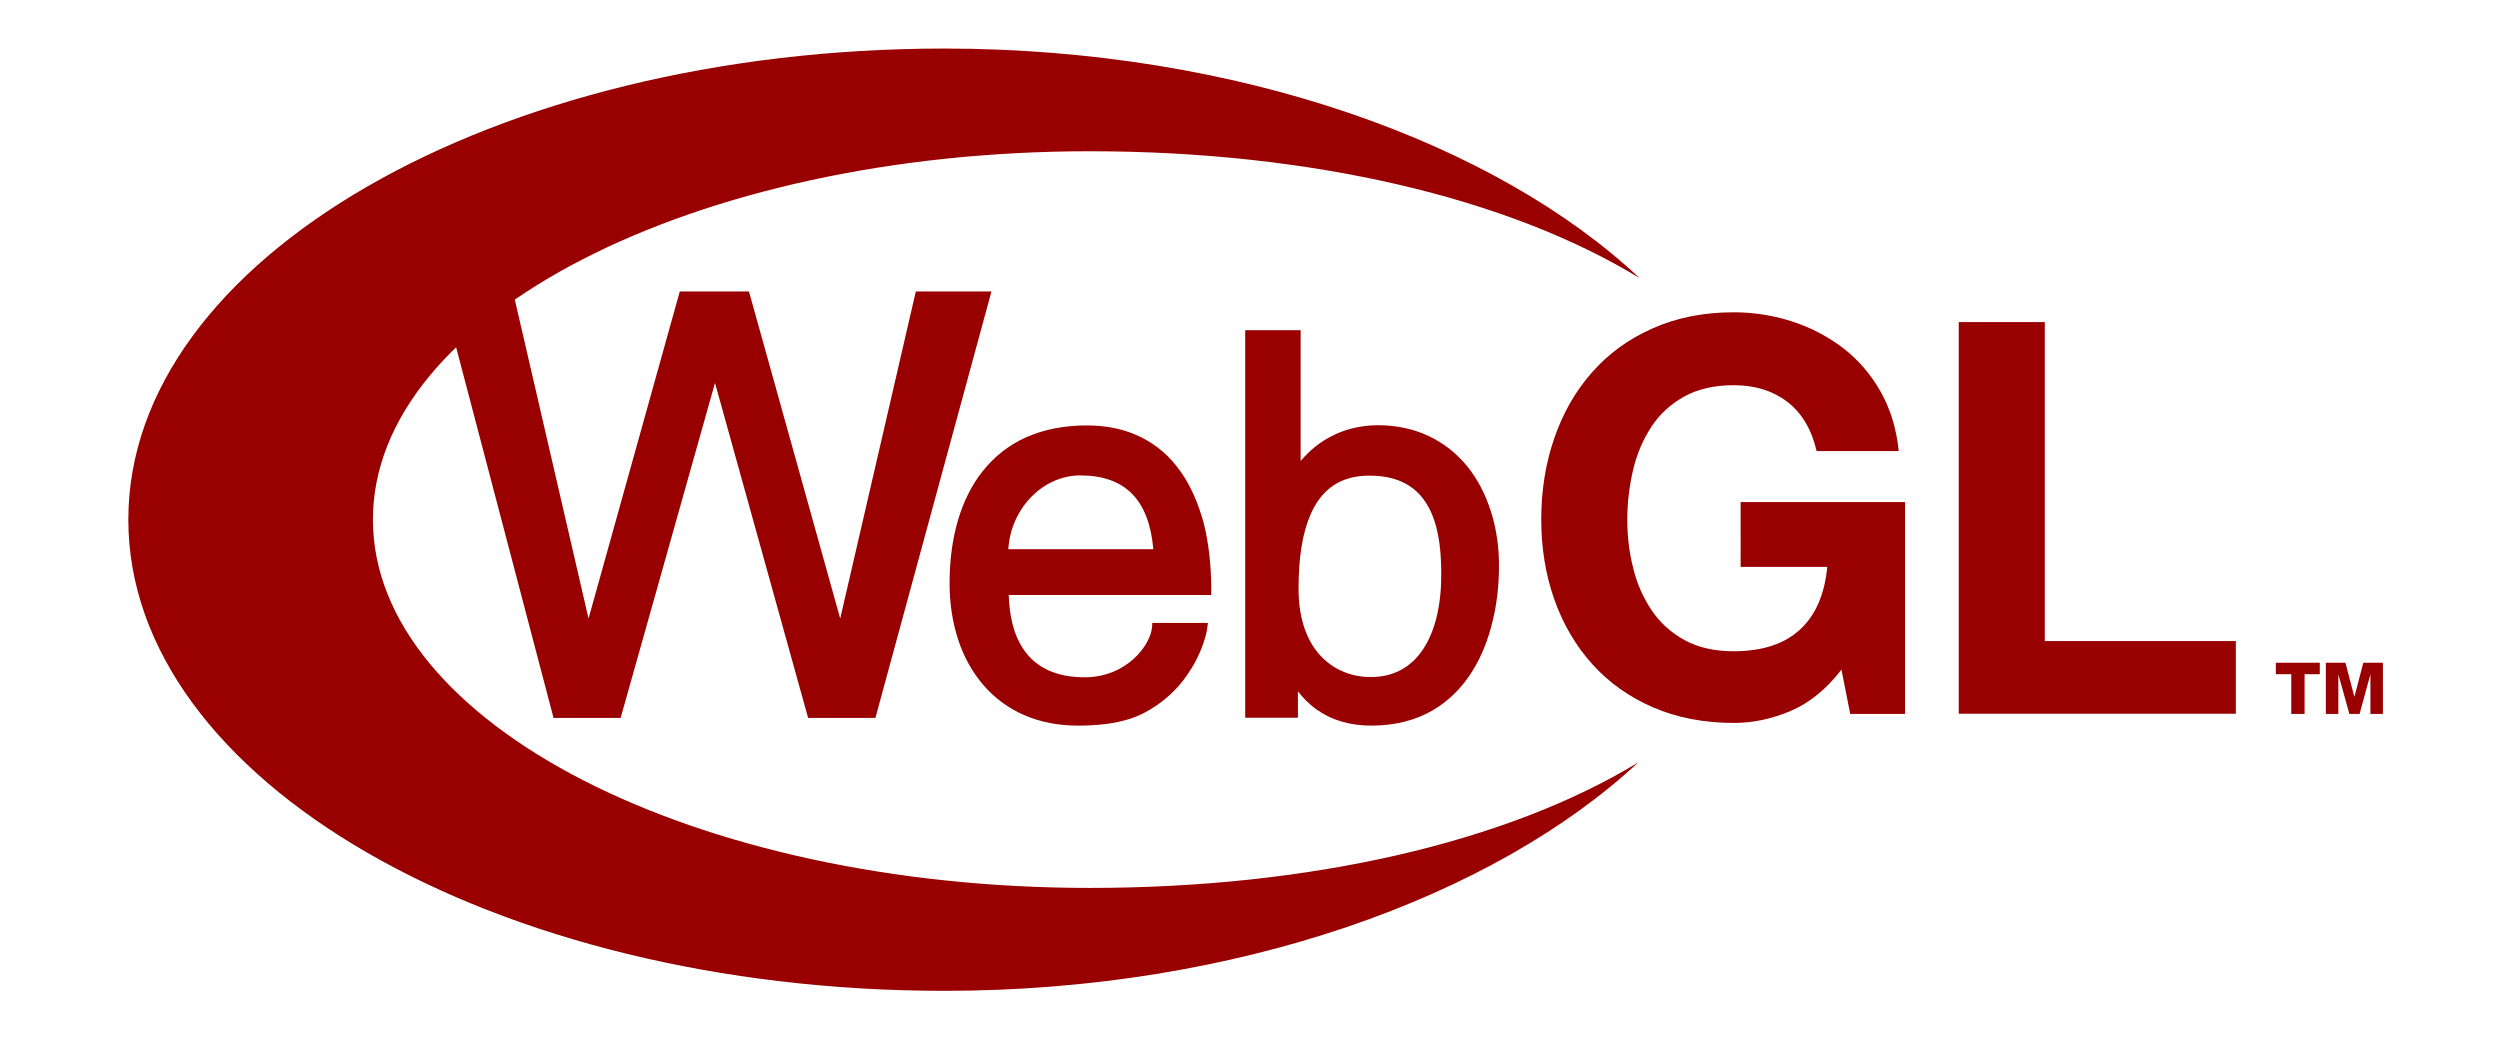
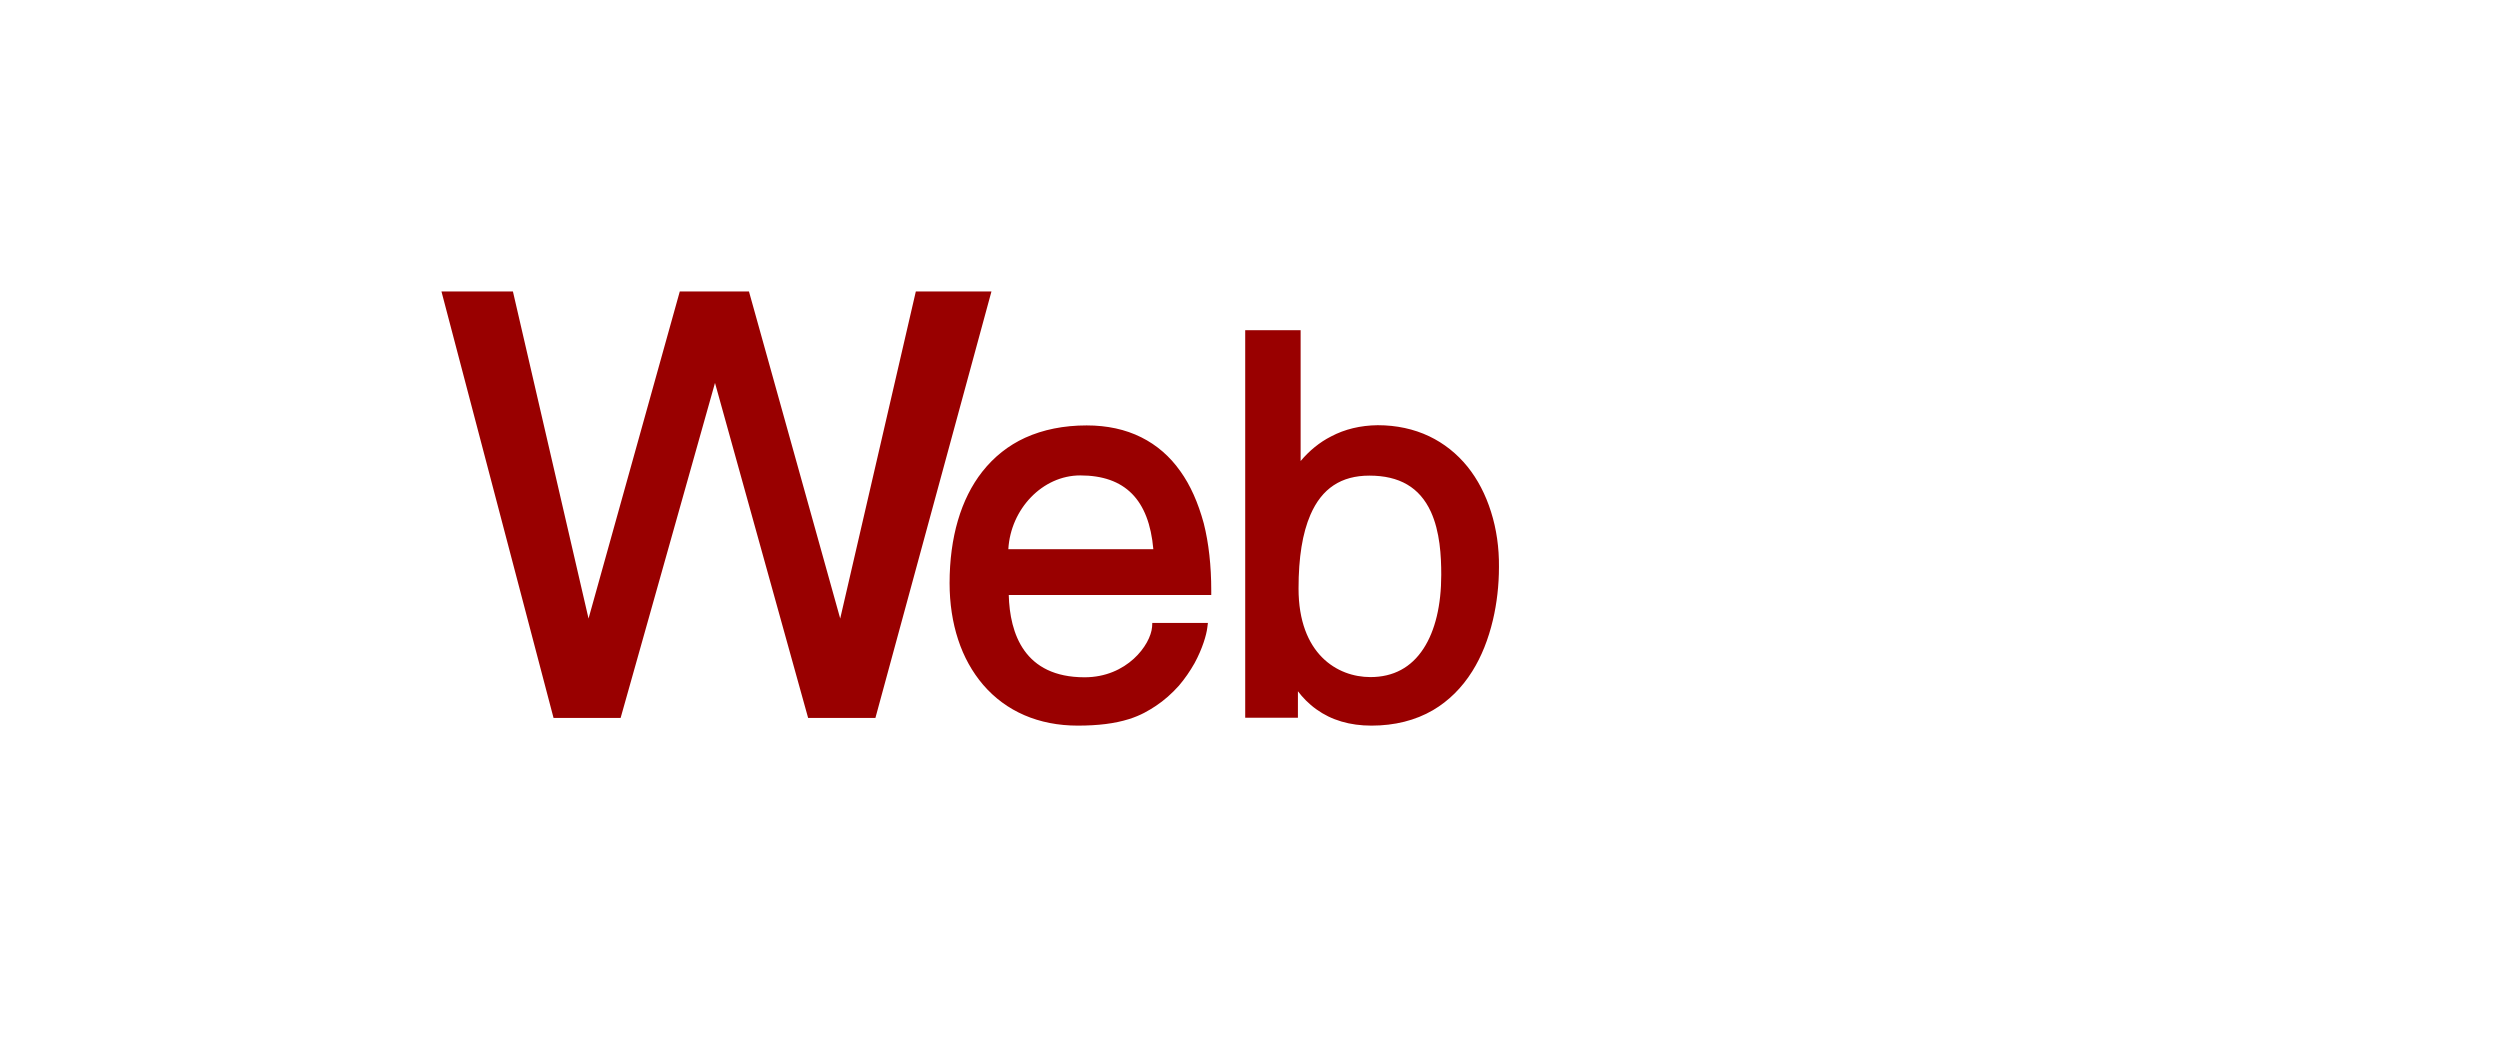
<svg xmlns="http://www.w3.org/2000/svg" xml:space="preserve" width="1200" height="500" baseProfile="tiny" viewBox="0 0 1200 500">
  <g fill="#900">
-     <path d="M1113.5 323.6h-7.3v19.1h-6.4v-19.1h-7.4v-5.5h21.1v5.5zM1116.4 318.1h9.4l4.3 16.4 4.3-16.4h9.4v24.6h-6V324h-.1l-5.1 18.7h-4.9l-5.2-18.7h-.1v18.7h-6v-24.6z" />
-   </g>
+     </g>
  <g fill="#900">
-     <path d="M859.4 341.3c-9 3.8-18 5.7-27.1 5.7-14.4 0-27.4-2.5-38.9-7.5s-21.2-11.9-29.1-20.7c-7.9-8.8-14-19.1-18.2-31-4.2-11.9-6.3-24.7-6.3-38.4 0-14.1 2.1-27.1 6.3-39.2 4.2-12.1 10.2-22.6 18.1-31.5 7.9-9 17.6-16 29.1-21.1 11.5-5.1 24.4-7.7 38.9-7.7 9.7 0 19 1.5 28 4.4 9 2.9 17.2 7.2 24.5 12.8 7.3 5.6 13.3 12.6 18 20.9 4.7 8.3 7.6 17.8 8.7 28.5H872c-2.5-10.5-7.2-18.4-14.2-23.7-7-5.3-15.5-7.9-25.6-7.9-9.3 0-17.2 1.8-23.7 5.4-6.5 3.6-11.8 8.4-15.8 14.5s-7 13-8.8 20.7c-1.8 7.7-2.8 15.7-2.8 24 0 7.9.9 15.6 2.8 23.1 1.8 7.5 4.8 14.2 8.8 20.2 4 6 9.3 10.8 15.8 14.4 6.5 3.6 14.4 5.4 23.7 5.4 13.7 0 24.3-3.5 31.8-10.4s11.8-16.9 13.1-30.1h-41.6V241h78.9v101.7h-26.3l-4.2-21.3c-7.3 9.5-15.5 16.1-24.5 19.9zM981.5 154.6v153.1h91.7v34.9h-133v-188h41.3z" />
-     <path d="M786.3 366c-63.1 38.4-157.7 60.2-263.2 60.2C333 426.2 179 347.1 179 249.4c0-97.6 154.1-176.8 344.1-176.8 105.9 0 200.8 22.3 263.9 60.9C718.2 68.8 594.6 23.4 453.4 23.3 237 23.3 61.6 124.5 61.6 249.4c0 124.9 175.4 226.2 391.7 226.2 140.7 0 263.9-45.3 333-109.6z" />
-   </g>
+     </g>
  <g fill="#900">
    <path d="m439.6 139.9-36.3 157-43.8-157h-33.2l-43.8 157-36.3-157h-34.3l53.8 204.7h32.2l45.3-160.8 44.7 160.8h32.3l55.7-204.7zM566.5 226.1c-5-7.1-11.3-12.5-18.7-16.2-7.6-3.8-16.4-5.7-26.2-5.7-11 0-20.9 2-29.5 5.9-8.1 3.7-15 9.2-20.6 16.3-10.3 13.1-15.7 31.6-15.7 53.5 0 9.7 1.4 18.9 4.1 27.1 2.7 8.3 6.8 15.6 12 21.7 11 12.8 26.7 19.6 45.4 19.6 9.8 0 17.8-1 24.5-3.1 5.8-1.8 9.7-4.2 12.9-6.3 4.1-2.7 7.8-6 11.2-9.8 2.8-3.3 5.3-6.9 7.5-10.8 3.8-7 5.7-13.6 6.1-17l.3-2.3h-26.7l-.1 1.9c-.7 8.7-12.1 24.2-32.4 24.2-29 0-35.9-21-36.4-39.5h97.2v-2.1c0-11.9-1.2-22.8-3.6-32.3-2.7-9.9-6.4-18.3-11.3-25.1zm-48 2.1c21.5 0 33 11.6 35.1 35.4H484c1.1-19.3 16.4-35.4 34.5-35.4zM715.7 245.7c-2.6-8.3-6.4-15.6-11.3-21.7-5.1-6.3-11.3-11.2-18.4-14.6-7.4-3.5-15.7-5.3-24.7-5.3-8.3.1-15.8 1.9-22.4 5.4-5.5 2.8-10.4 6.8-14.6 11.8v-62.8h-26.6v186H623v-12.7c2.2 2.9 5.1 6 8.9 8.7 7.2 5.2 16.1 7.8 26.4 7.8 11.1 0 21.1-2.5 29.5-7.4 7.5-4.4 13.9-10.7 18.9-18.7 4.4-7 7.7-15.3 9.9-24.6 1.9-8 2.9-16.8 2.9-25.4.1-9.3-1.2-18.3-3.8-26.5zm-23.9 30.2c0 14.6-2.9 26.8-8.5 35.4-5.9 9.1-14.5 13.7-25.5 13.7-15.9 0-34.5-11.1-34.5-42.5 0-15 1.9-26.6 5.7-35.4 5.5-12.7 14.8-18.8 28.3-18.8 14.4 0 24.1 5.6 29.5 17.3 4.4 9.6 5 21.3 5 30.3z" />
  </g>
</svg>